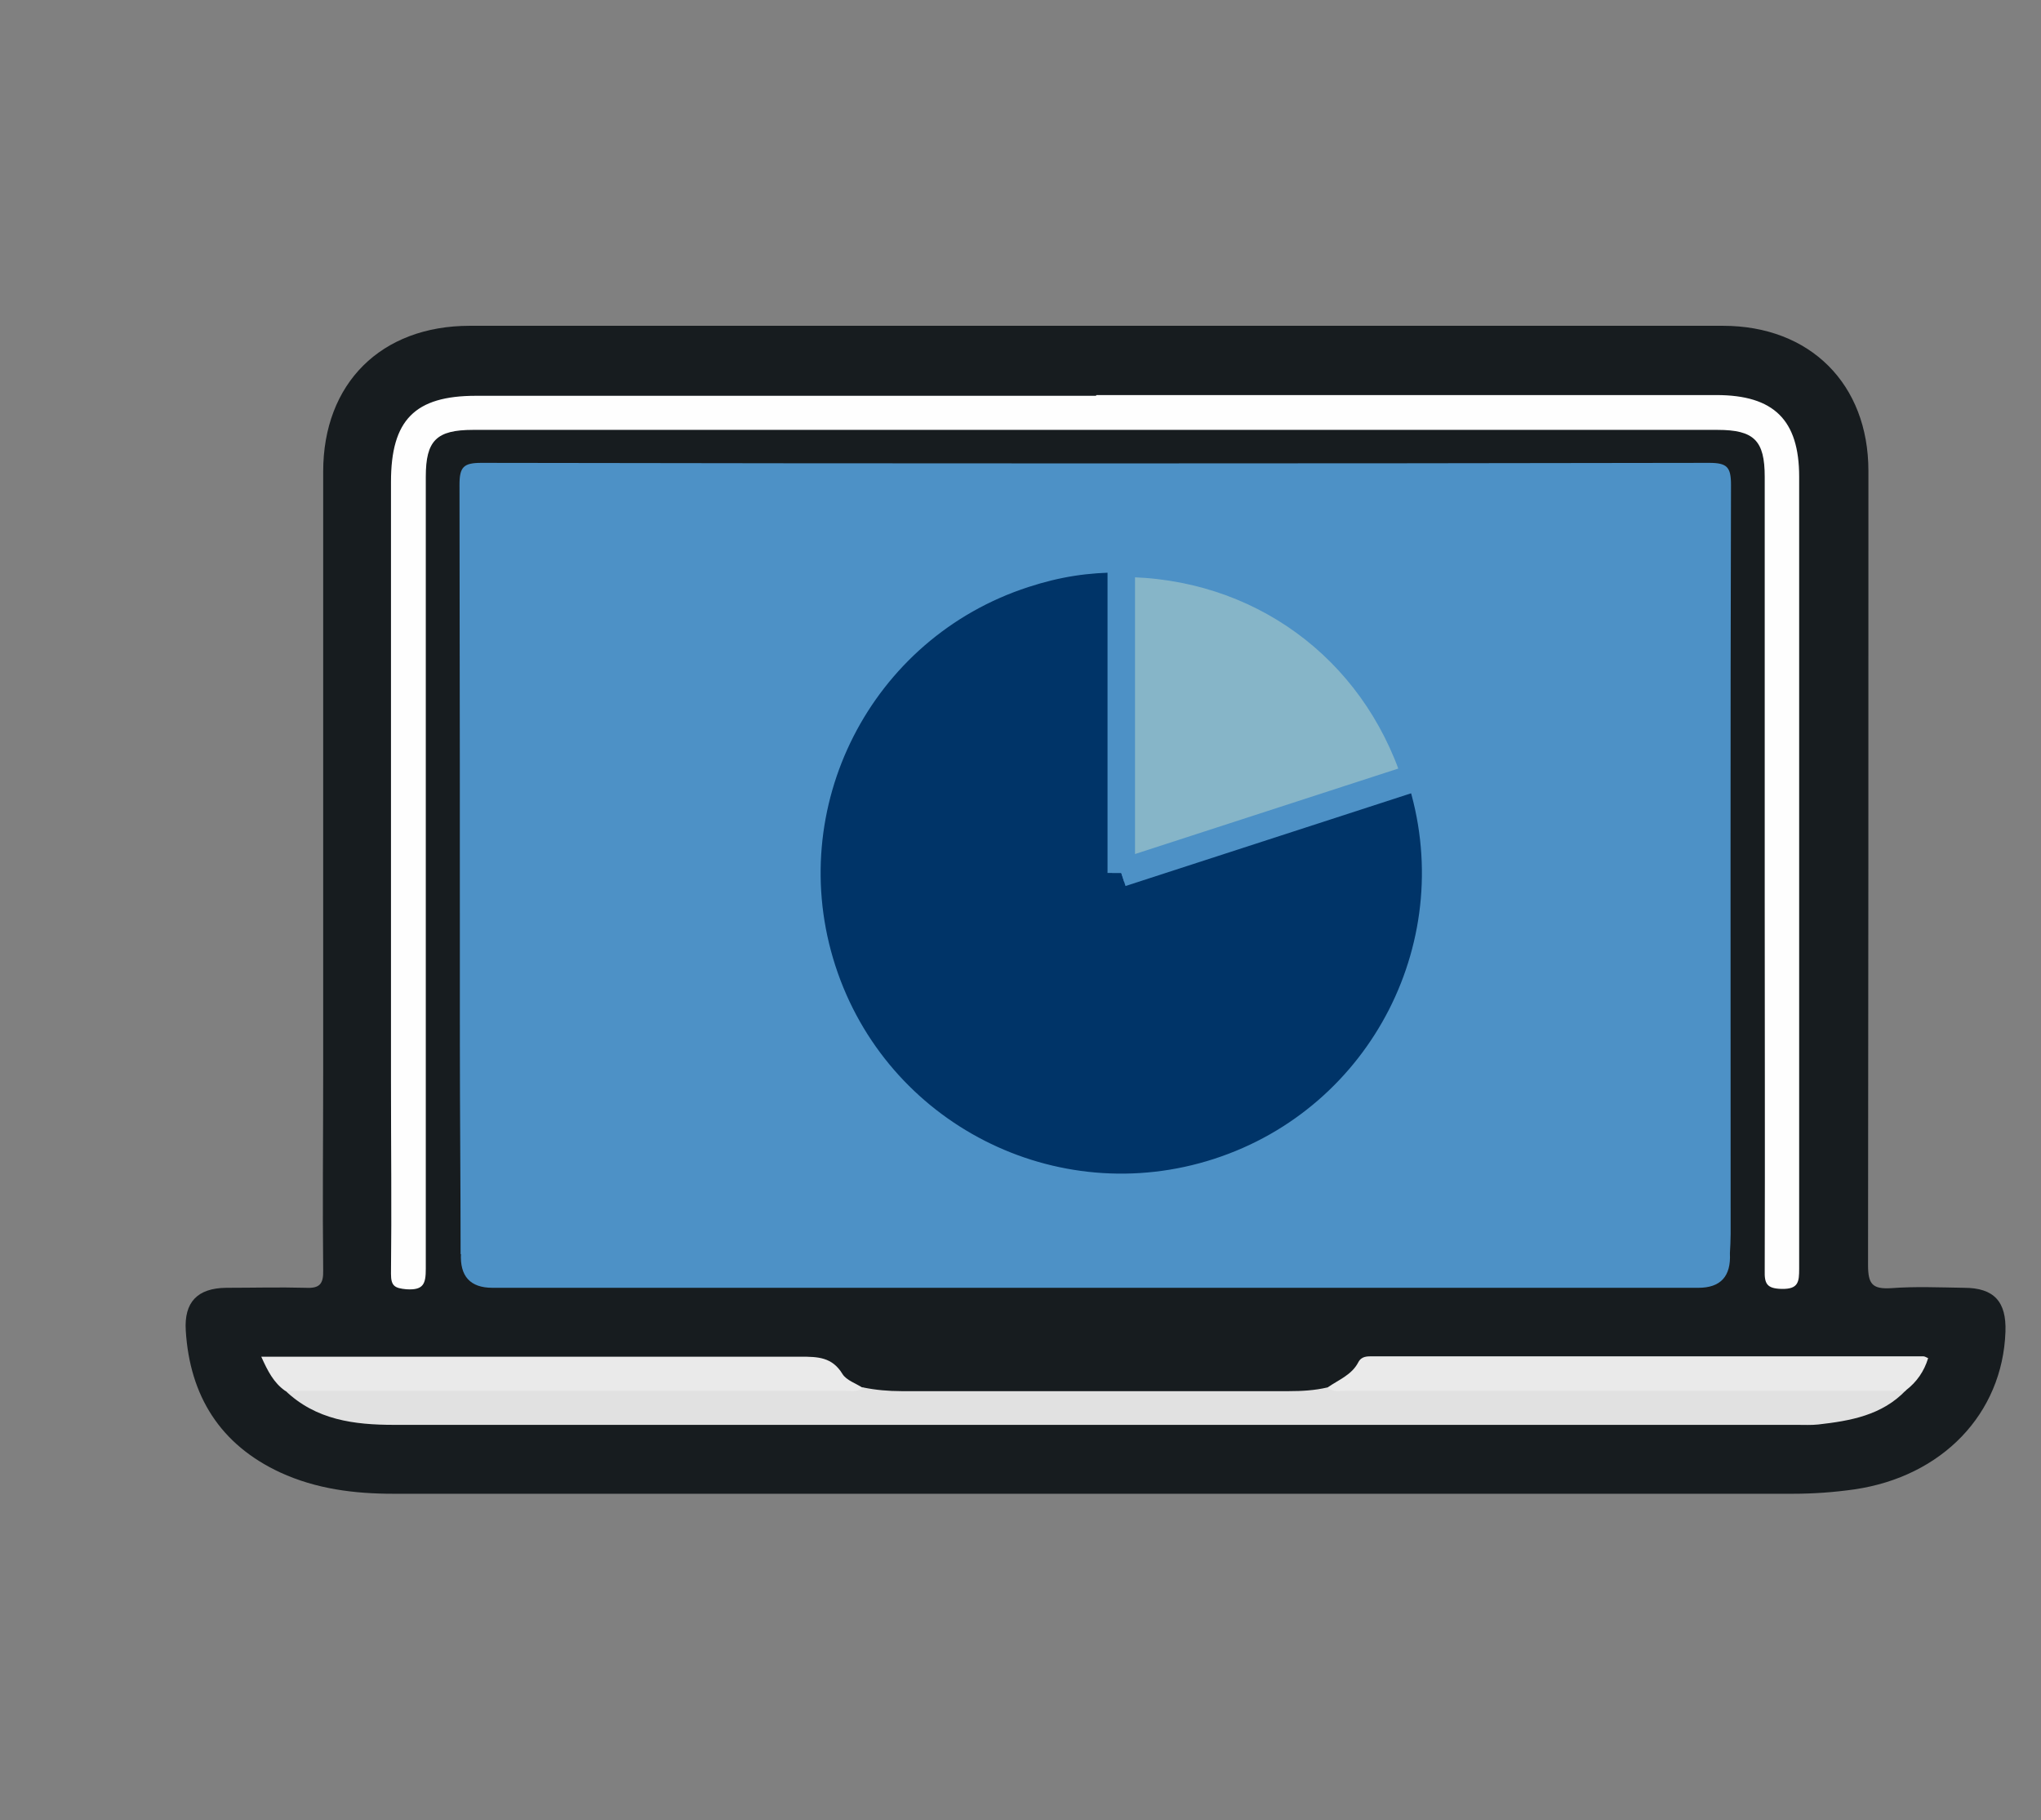
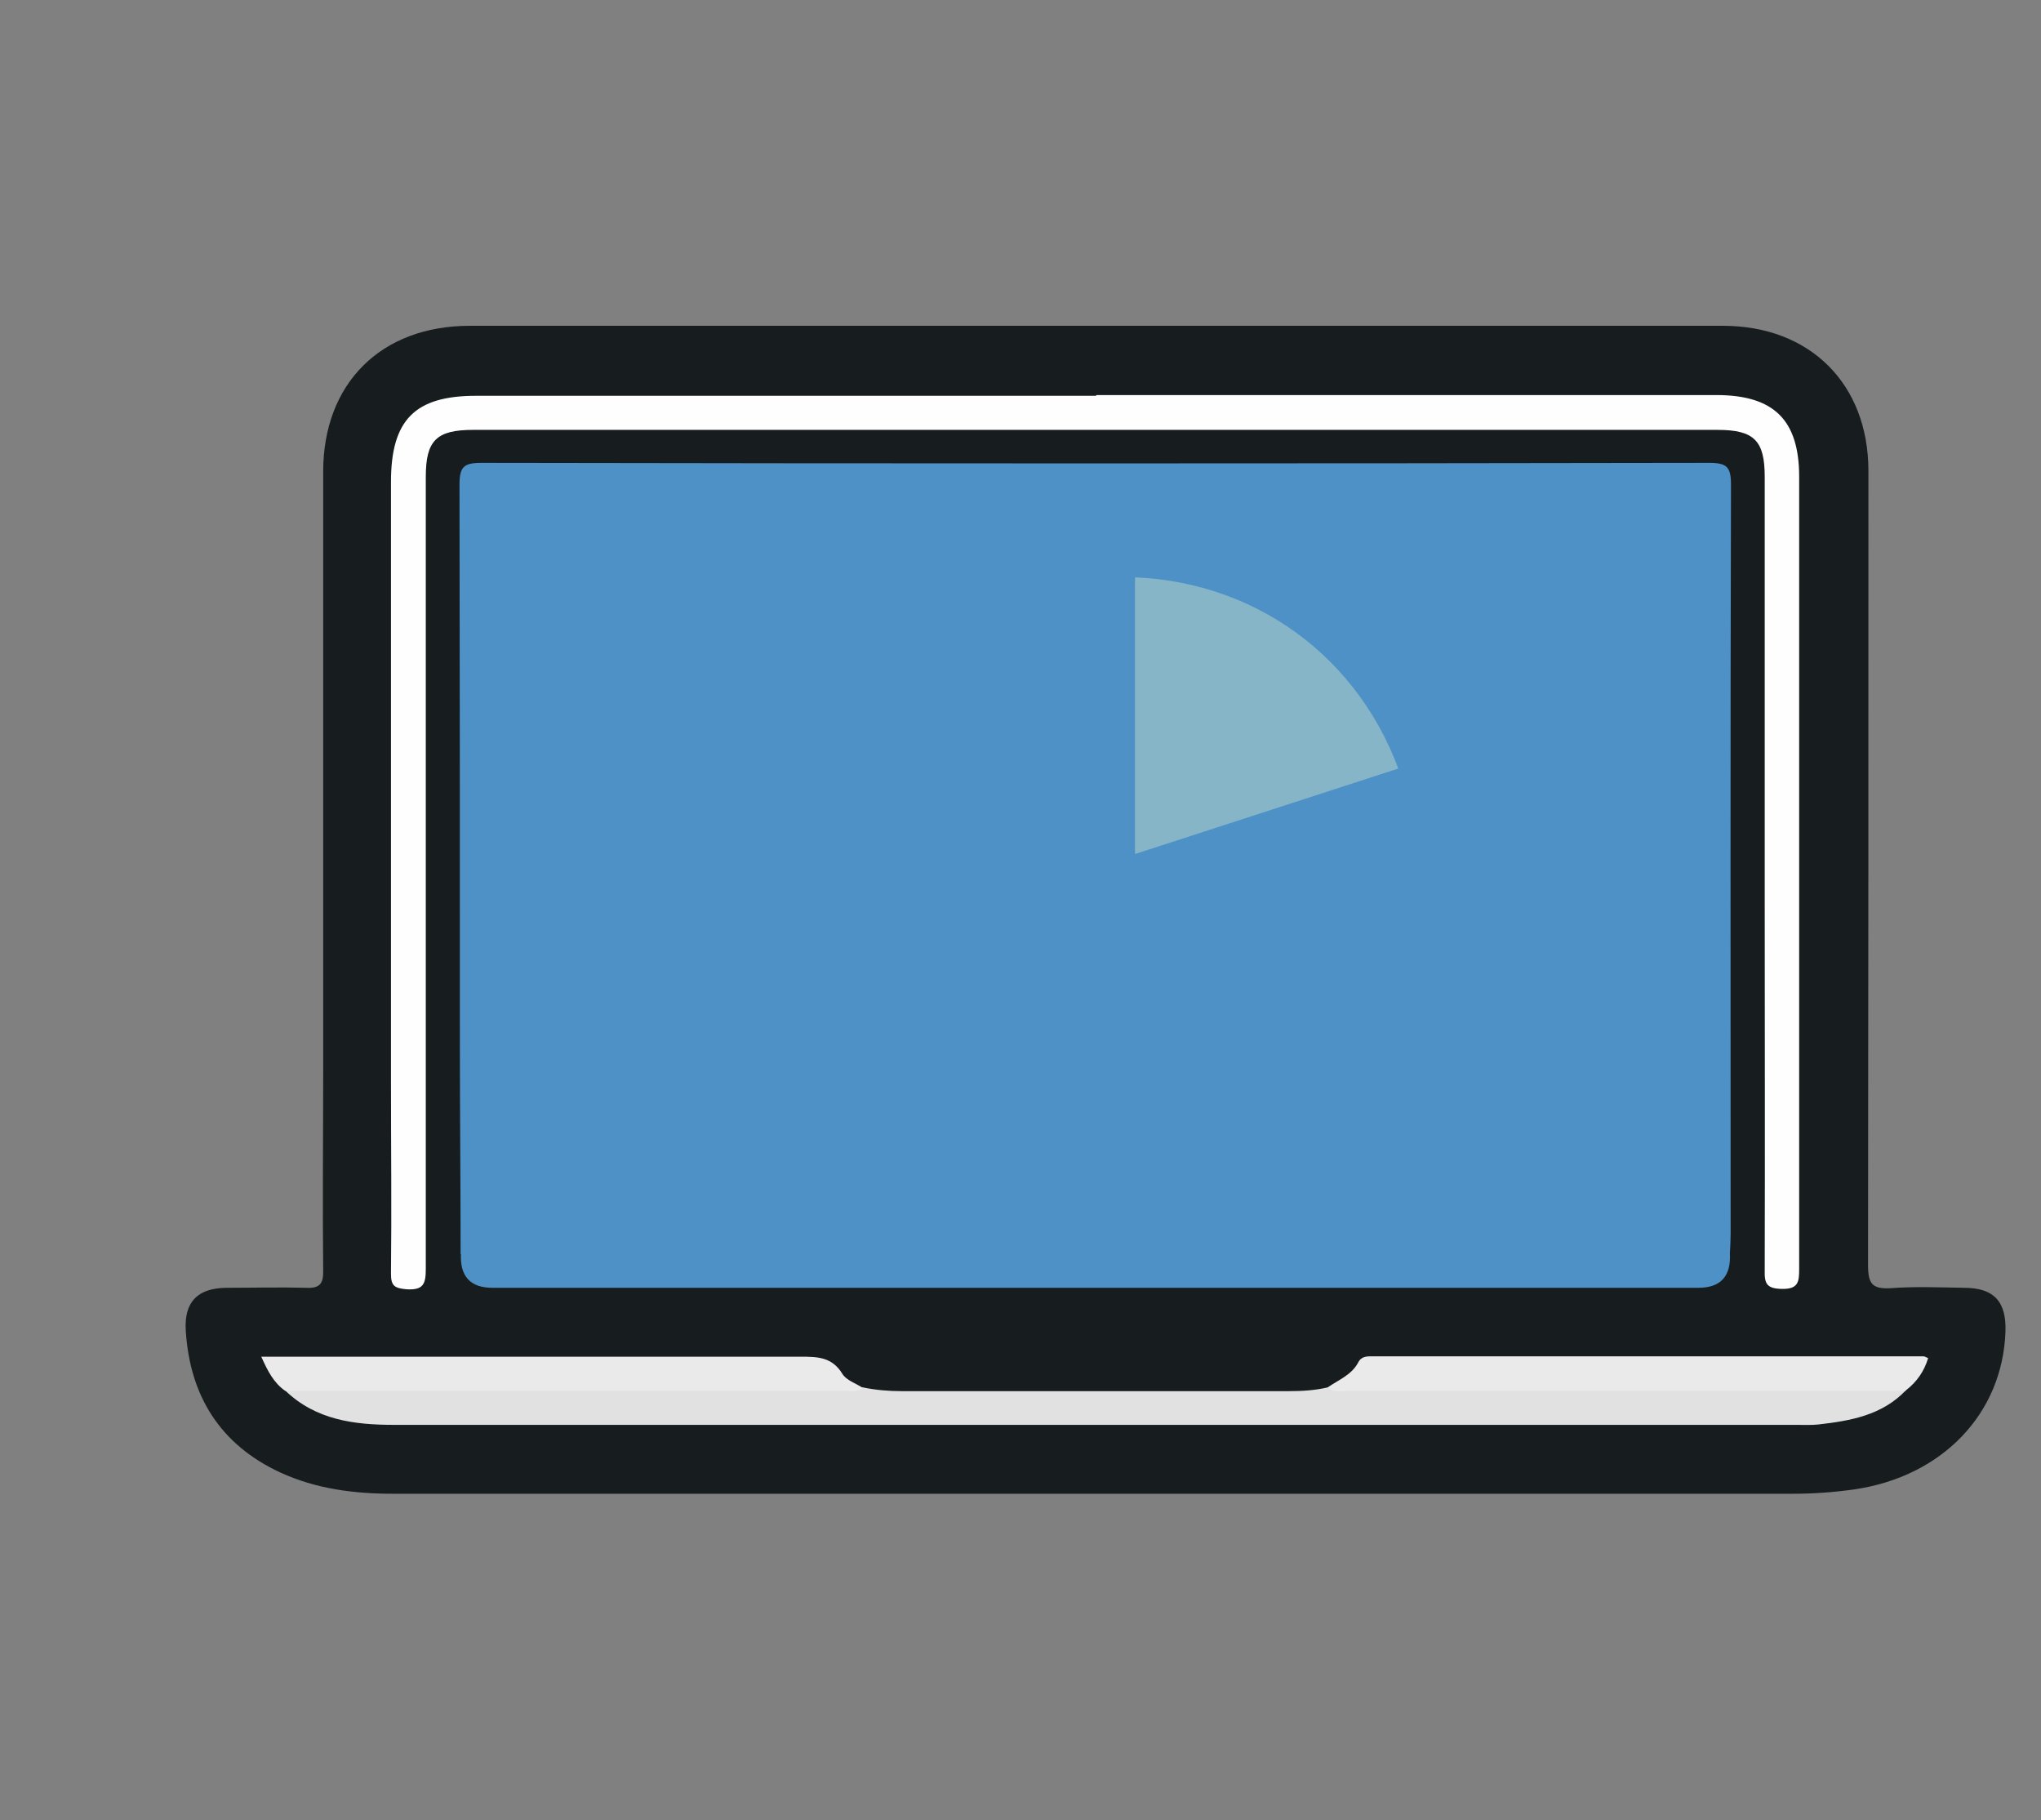
<svg xmlns="http://www.w3.org/2000/svg" viewBox="0 0 55.7 49.67">
  <rect x="0" y="0" width="55.7" height="49.67" fill="#808080" stroke="none" />
  <defs>
    <style>.cls-1{fill:#eaeaea;}.cls-1,.cls-2,.cls-3,.cls-4,.cls-5{stroke-width:0px;}.cls-6{fill:#86b5c8;stroke-width:.75px;}.cls-6,.cls-7{stroke:#4d91c6;stroke-miterlimit:10;}.cls-7{fill:#003468;stroke-width:.5px;}.cls-2{fill:#e1e1e1;}.cls-3{fill:#171c1f;}.cls-4{fill:#4d91c6;}.cls-5{fill:#fefefe;}</style>
  </defs>
  <g id="Layer_1">
    <path class="cls-3" d="M29.88,40.76c-6.38,0-12.77,0-19.15,0-1.06,0-2.1-.13-3.08-.58-1.64-.76-2.47-2.09-2.58-3.87-.05-.78.32-1.16,1.1-1.17.72,0,1.45-.02,2.17,0,.38.02.49-.1.48-.48-.02-1.8,0-3.59,0-5.39,0-5.47,0-10.93,0-16.4,0-2.41,1.58-3.98,4-3.98,11.4,0,22.8,0,34.2,0,2.38,0,3.97,1.59,3.97,3.96,0,7.22,0,14.45-.01,21.67,0,.52.12.66.63.63.66-.05,1.33-.02,1.99-.01.82,0,1.16.38,1.13,1.2-.08,2.24-1.73,3.95-4.12,4.3-.56.08-1.12.12-1.69.12-6.34,0-12.69,0-19.03,0Z" />
    <path class="cls-4" d="M12.57,34.2c0-1.91-.02-3.83-.02-5.74,0-5.08,0-10.15-.01-15.23,0-.49.11-.6.6-.6,11.17.02,22.33.02,33.5,0,.49,0,.6.11.6.6-.02,6.81-.01,13.63-.01,20.44,0,.18-.01.35-.02.53-.32.28-.7.19-1.07.19-7.13,0-14.25,0-21.38,0-3.73,0-7.46,0-11.19,0-.34,0-.71.08-1.01-.19Z" />
    <path class="cls-5" d="M29.92,10.78c5.64,0,11.28,0,16.92,0,1.57,0,2.26.68,2.26,2.23,0,7.2,0,14.4,0,21.61,0,.36-.02.56-.48.55-.4-.01-.47-.14-.46-.5.01-3.38,0-6.75,0-10.13,0-3.84,0-7.69,0-11.53,0-.99-.29-1.28-1.29-1.28-11.32,0-22.64,0-33.96,0-1,0-1.29.29-1.29,1.28,0,7.2,0,14.4,0,21.61,0,.41-.06.59-.53.56-.32-.03-.42-.09-.42-.42.02-1.76,0-3.51,0-5.27,0-5.45,0-10.89,0-16.34,0-1.69.65-2.35,2.32-2.35,5.64,0,11.28,0,16.92,0Z" />
    <path class="cls-2" d="M23.56,37.86c.34.07.69.1,1.04.1,3.53,0,7.05,0,10.58,0,.35,0,.7-.02,1.04-.1.58-.12,1.16-.1,1.75-.1,4.34,0,8.69,0,13.03,0,.34,0,.71-.08,1.01.18-.65.68-1.51.83-2.39.93-.19.02-.39.01-.58.01-12.76,0-25.52,0-38.28,0-1.09,0-2.14-.13-2.98-.94.24-.22.55-.18.83-.18,4.68,0,9.35,0,14.03,0,.32,0,.62.09.93.1Z" />
    <path class="cls-4" d="M12.57,34.2c11.55,0,23.09,0,34.64,0q.05.94-.86.94c-10.97,0-21.94,0-32.91,0q-.91,0-.86-.94Z" />
    <path class="cls-1" d="M23.56,37.86c-.15.14-.33.09-.5.09-5.09,0-10.19,0-15.28,0-.31-.22-.47-.53-.65-.93.29,0,.49,0,.7,0,4.67,0,9.35,0,14.02,0,.47,0,.86.01,1.14.47.11.18.38.26.57.39Z" />
    <path class="cls-1" d="M52.01,37.95c-5.09,0-10.19,0-15.28,0-.17,0-.35.05-.5-.09.3-.21.66-.34.84-.69.09-.17.25-.16.4-.16,5.01,0,10.01,0,15.02,0,.03,0,.07.02.13.05-.11.36-.31.65-.61.88Z" />
  </g>
  <g id="Layer_2">
-     <path class="cls-7" d="M30.6,23.82l8.04-2.61c1.44,4.44-.99,9.21-5.43,10.65s-9.21-.99-10.65-5.43.99-9.21,5.43-10.65c.89-.29,1.68-.41,2.61-.41v8.45Z" />
    <path class="cls-6" d="M30.6,23.82v-8.45c3.74,0,6.89,2.29,8.04,5.84l-8.04,2.61Z" />
  </g>
</svg>